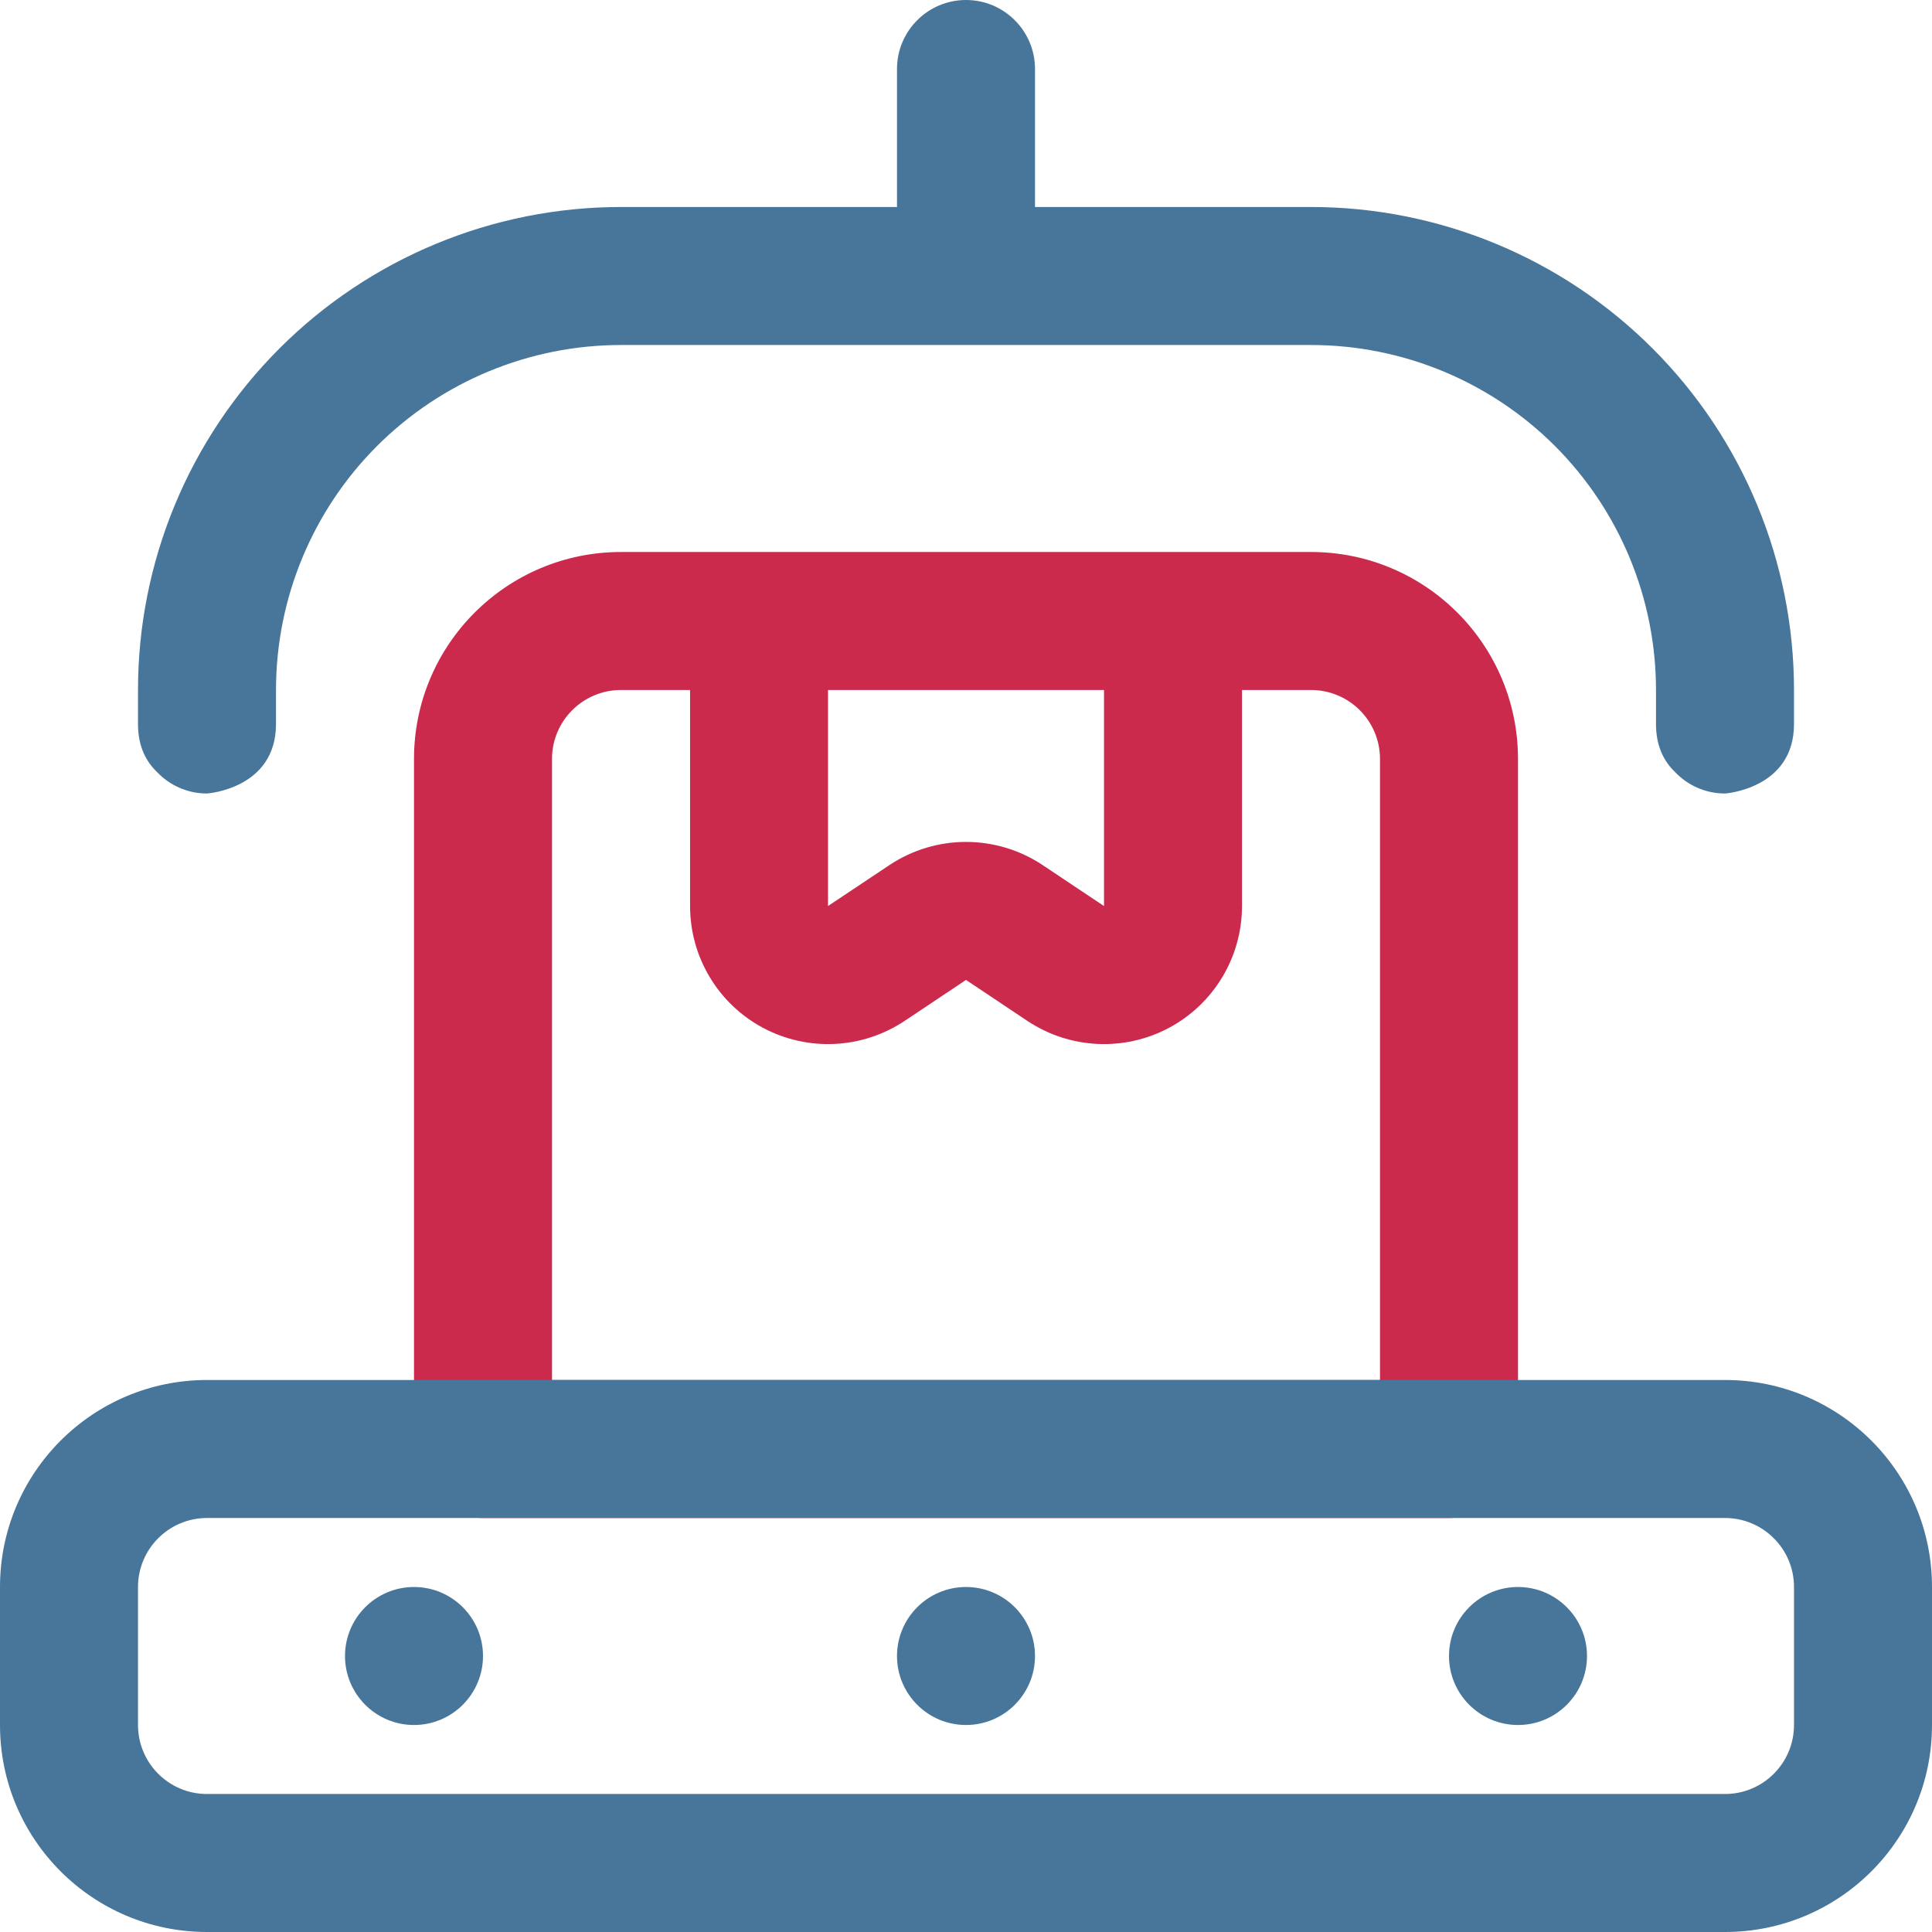
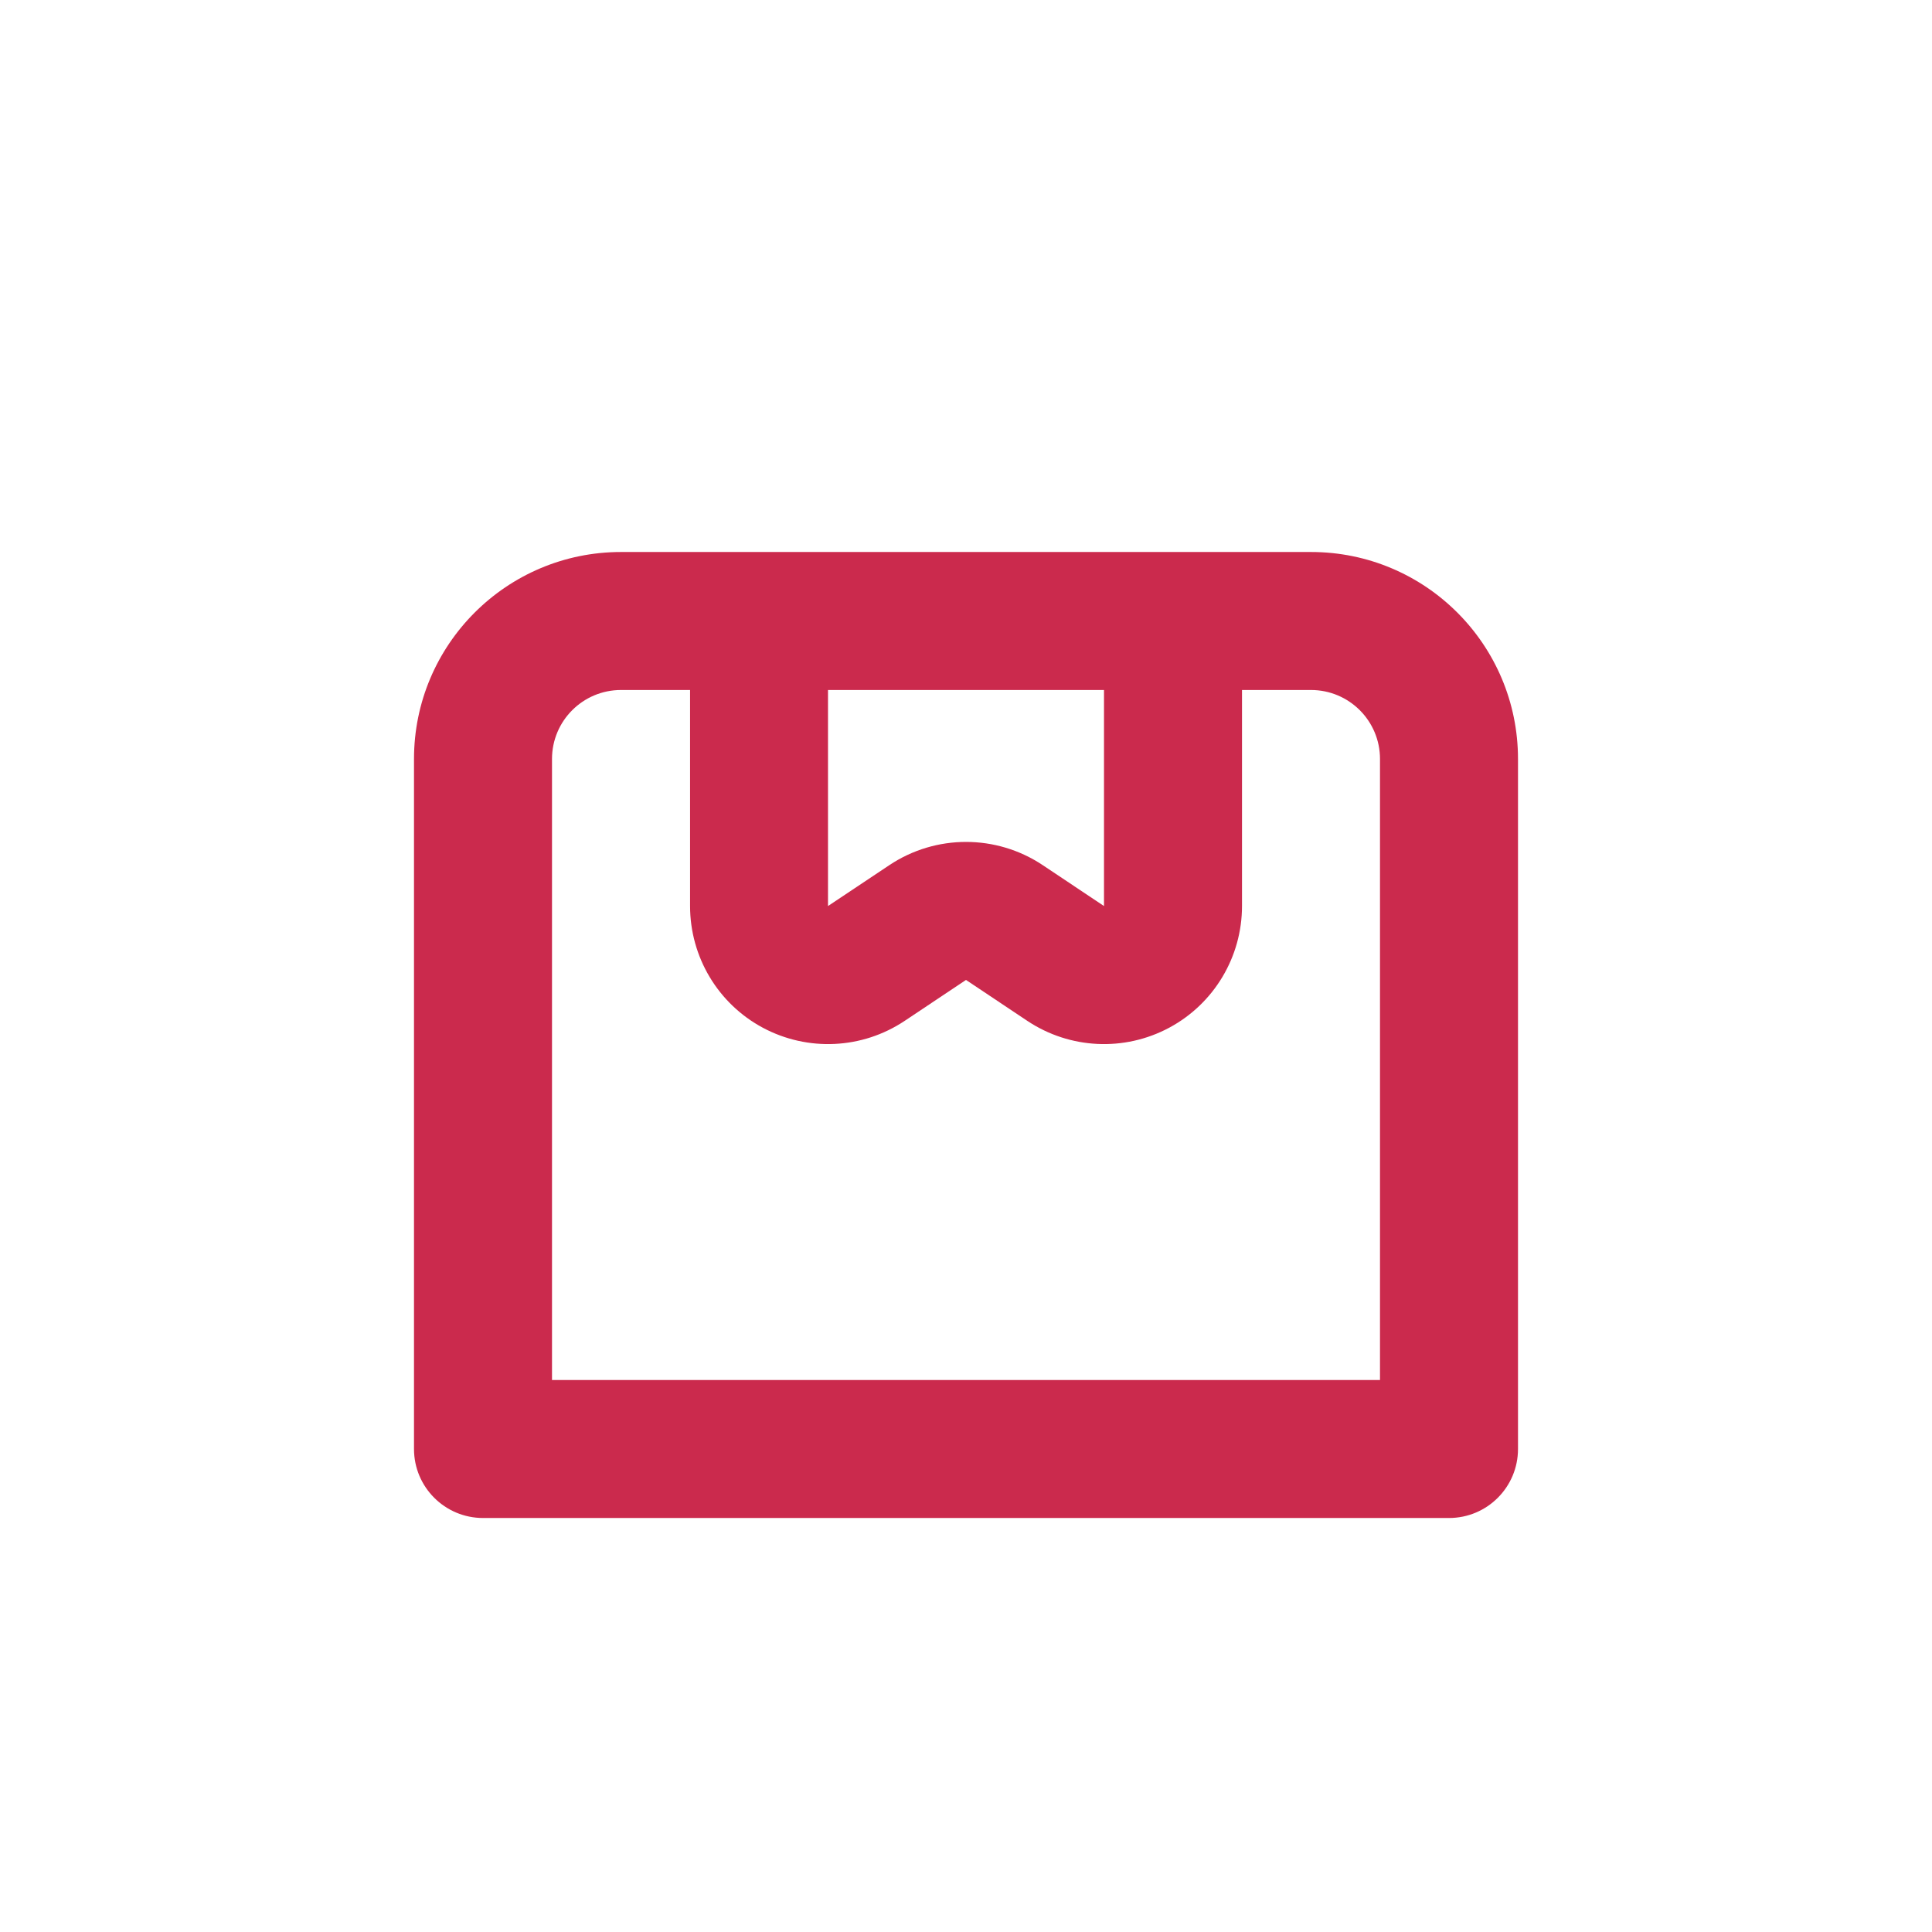
<svg xmlns="http://www.w3.org/2000/svg" width="28" height="28" viewBox="0 0 28 28" fill="none">
  <path fill-rule="evenodd" clip-rule="evenodd" d="M9 8H19C20.657 8 22 9.343 22 11V21C22 21.552 21.553 22 21 22H7.001C6.448 22 6 21.552 6 21V11C6 9.343 7.343 8 9 8ZM10.001 10H9C8.448 10 8 10.447 8 11V20H20V11C20 10.447 19.552 10 19 10H18V13.131C18 13.869 17.594 14.547 16.944 14.895C16.294 15.243 15.505 15.205 14.89 14.796L14 14.202L13.11 14.796C12.496 15.205 11.707 15.243 11.056 14.895C10.406 14.547 10.001 13.869 10.001 13.131V10ZM16 10H12V13.131L12.891 12.537C13.563 12.09 14.438 12.09 15.11 12.537L16 13.131V10Z" fill="#CB2A4D" />
-   <path fill-rule="evenodd" clip-rule="evenodd" d="M25 20C26.657 20 28 21.343 28 23V25C28 26.657 26.657 28 25 28H3C1.343 28 0 26.657 0 25V23C0 21.343 1.343 20 3 20H25ZM25 22H3C2.448 22 2 22.448 2 23V25C2 25.552 2.448 26 3 26H25C25.552 26 26 25.552 26 25V23C26 22.448 25.552 22 25 22ZM14 23C14.552 23 15 23.448 15 24C15 24.552 14.552 25 14 25C13.448 25 13 24.552 13 24C13 23.448 13.448 23 14 23ZM6 23C6.552 23 7 23.448 7 24C7 24.552 6.552 25 6 25C5.448 25 5 24.552 5 24C5 23.448 5.448 23 6 23ZM22 23C22.552 23 23 23.448 23 24C23 24.552 22.552 25 22 25C21.448 25 21 24.552 21 24C21 23.448 21.448 23 22 23ZM15 3H19C20.857 3 22.637 3.737 23.95 5.05C25.263 6.363 26 8.143 26 10V10.494C26 11.434 25 11.5 25 11.5C24.714 11.5 24.456 11.38 24.274 11.187C24.126 11.045 24.011 10.839 24.001 10.54C24 10.527 24 10.513 24 10.5V10C24 8.674 23.473 7.402 22.536 6.464C21.598 5.527 20.326 5 19 5H9C7.674 5 6.402 5.527 5.464 6.464C4.527 7.402 4 8.674 4 10V10.494C4 11.434 3 11.5 3 11.5C2.714 11.5 2.456 11.38 2.274 11.187C2.126 11.045 2.011 10.839 2.001 10.54C2 10.527 2 10.513 2 10.5V10C2 8.143 2.737 6.363 4.05 5.05C5.363 3.737 7.143 3 9 3H13V1C13 0.448 13.448 0 14 0C14.552 0 15 0.448 15 1V3Z" fill="#47769A" />
</svg>